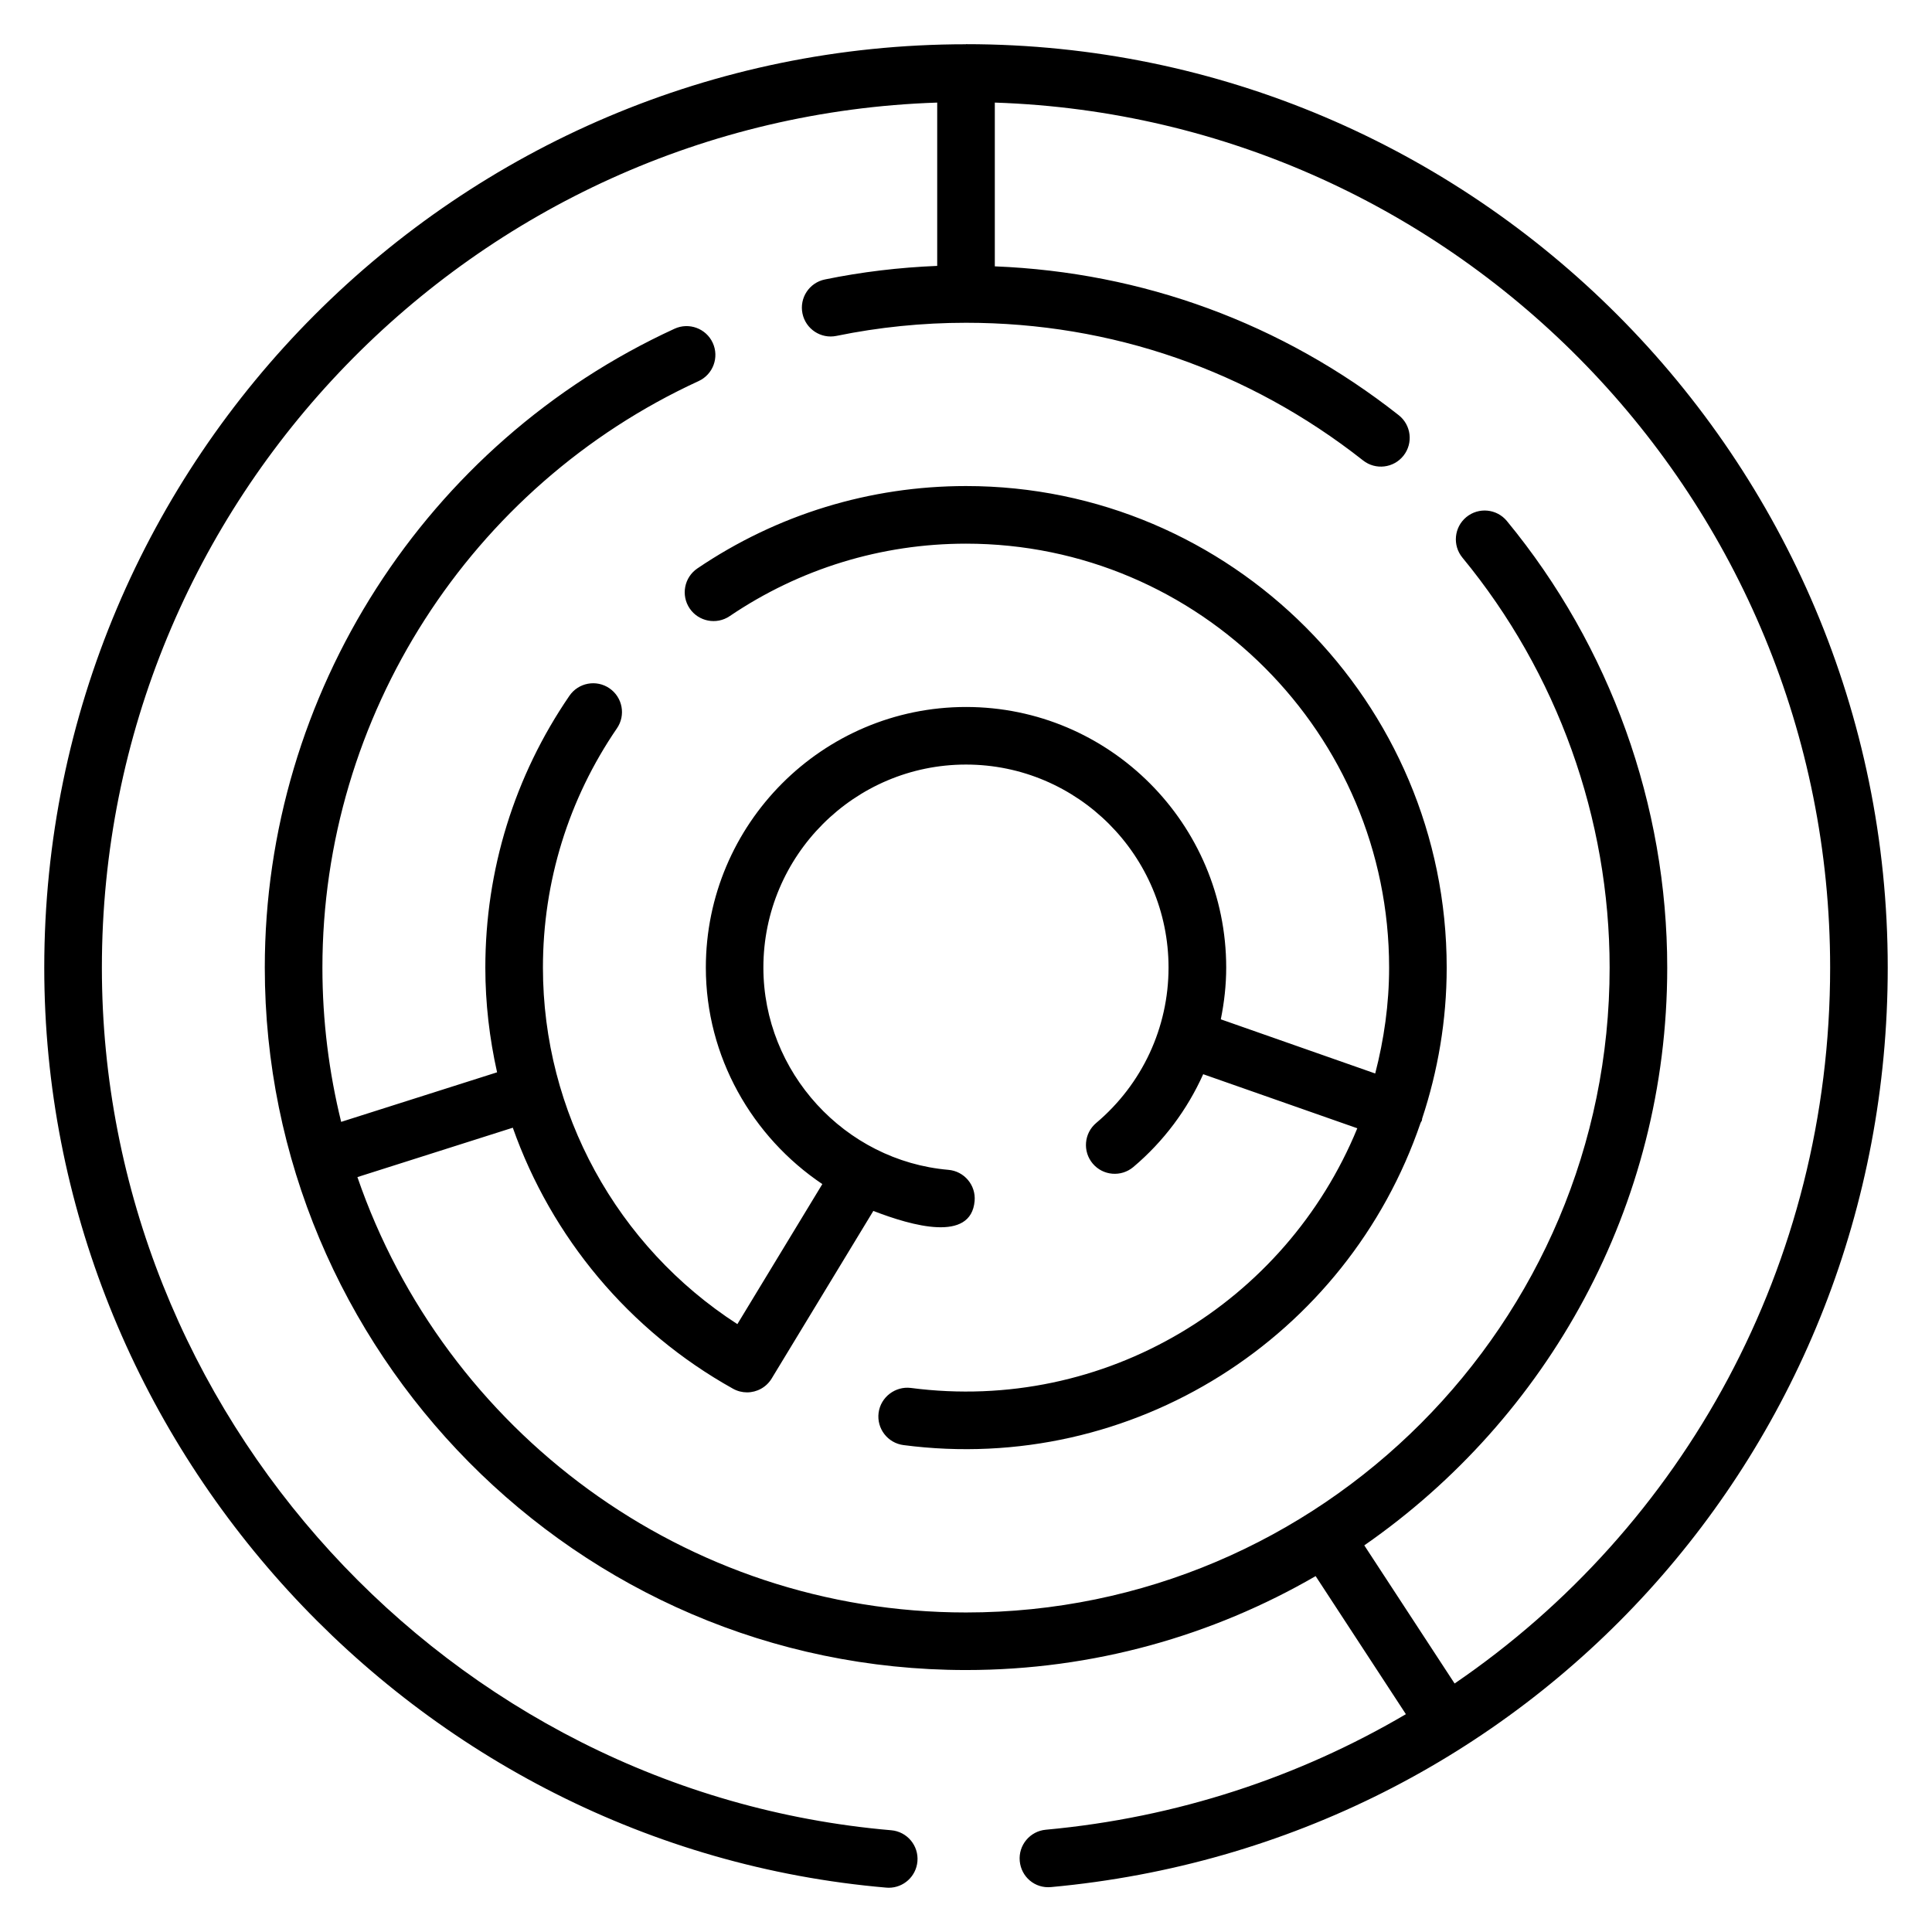
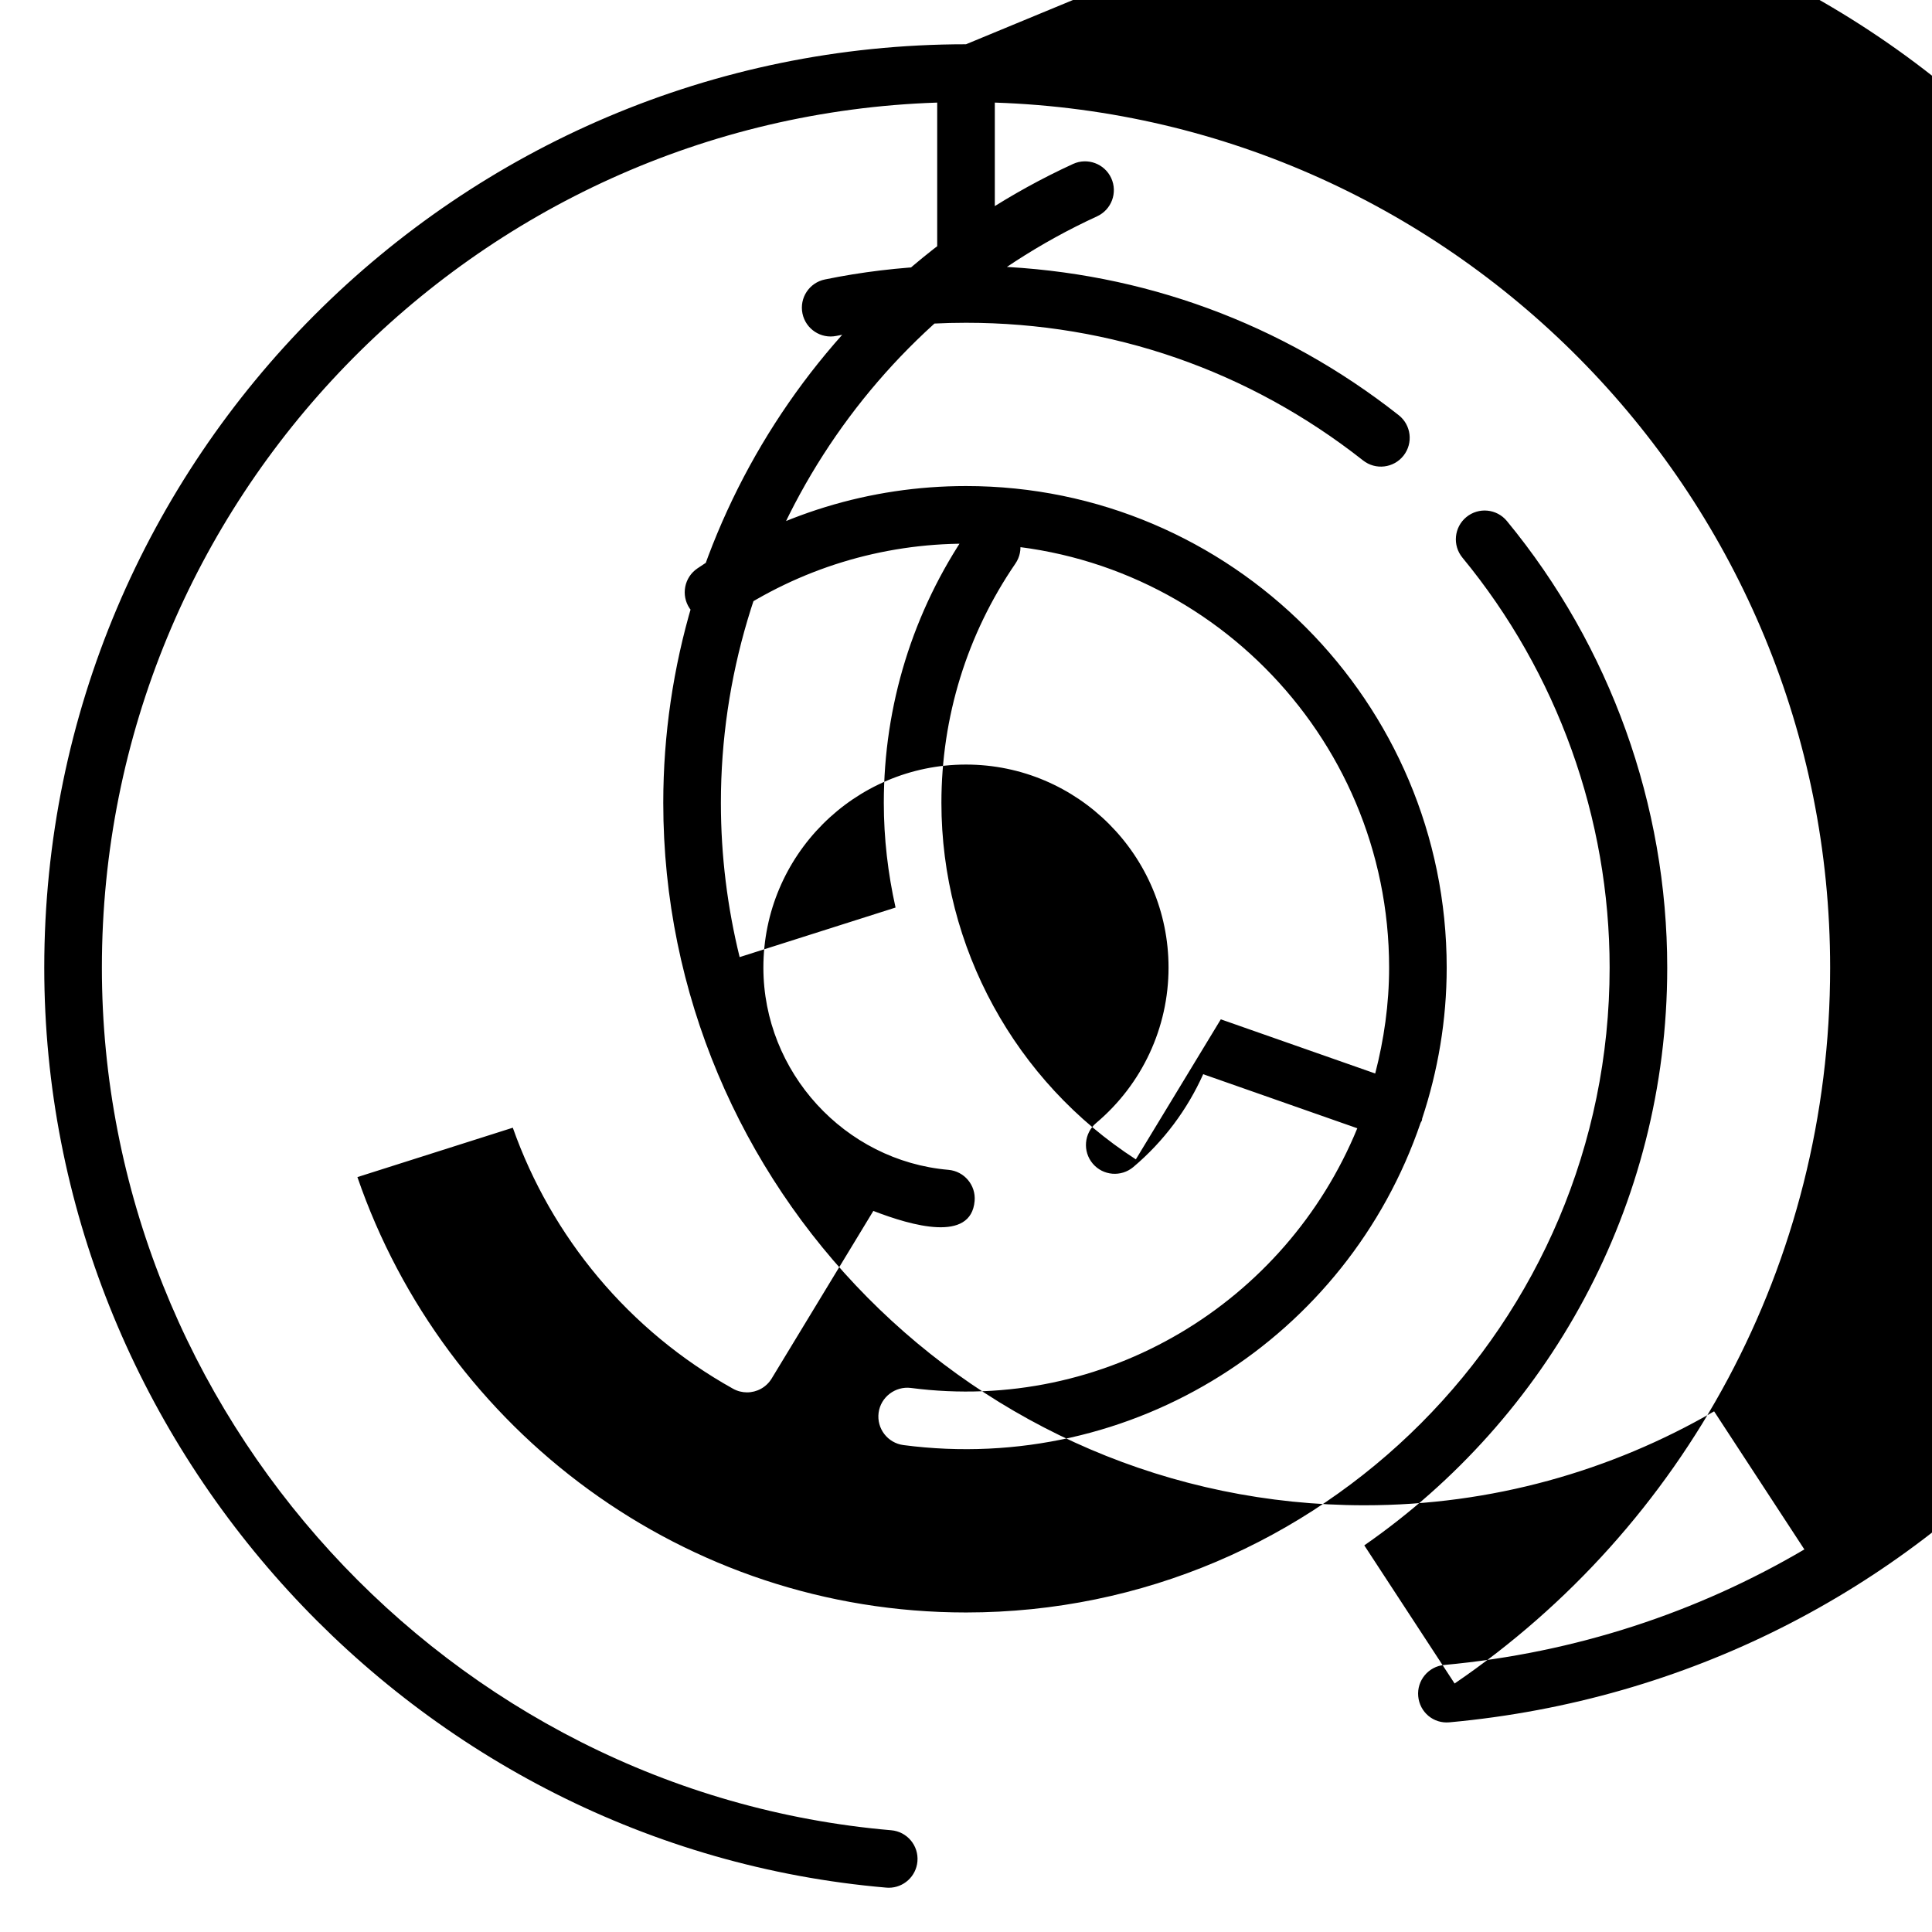
<svg xmlns="http://www.w3.org/2000/svg" fill="#000000" width="800px" height="800px" version="1.1" viewBox="144 144 512 512">
-   <path d="m400 155.73c-134.7 0-244.27 109.78-244.27 244.71 0 125.97 98.012 233.06 223.14 243.8 0.223 0.023 0.445 0.031 0.66 0.031 3.922 0 7.258-3 7.598-6.981 0.363-4.199-2.75-7.898-6.949-8.254-117.3-10.078-209.18-110.49-209.18-228.6 0-123.95 98.625-225.19 221.37-229.25v43.277c-10.023 0.41-20.004 1.59-29.766 3.598-4.129 0.848-6.789 4.883-5.941 9.012 0.848 4.125 4.883 6.797 9.012 5.941 11.234-2.309 22.785-3.477 34.336-3.477 38.527 0 74.91 12.617 105.22 36.484 3.309 2.613 8.113 2.035 10.719-1.273 2.609-3.309 2.039-8.109-1.273-10.719-31.008-24.426-67.891-37.879-107.04-39.445v-43.398c122.75 4.059 221.37 105.3 221.37 229.25 0 78.812-38.961 148.39-99.52 189.71l-23.934-36.609c48.457-33.633 80.281-89.699 80.281-153.1 0-43.082-15.094-85.121-42.496-118.37-2.684-3.25-7.484-3.711-10.746-1.031-3.25 2.68-3.715 7.492-1.031 10.746 25.152 30.52 39.008 69.105 39.008 108.65 0 94.234-76.508 170.89-170.56 170.89-74.656 0-138.22-48.324-161.29-115.38l41.18-13.086c10.223 28.93 30.711 53.766 58.363 69.172 1.176 0.656 2.453 0.965 3.707 0.965 2.586 0 5.102-1.312 6.535-3.676l26.941-44.41c10.316 3.988 25.891 8.391 26.84-2.629 0.367-4.199-2.746-7.898-6.949-8.258-27.496-2.379-49.031-25.918-49.031-53.598 0-29.664 24.09-53.805 53.695-53.805 29.598 0 53.676 24.137 53.676 53.805 0 15.895-6.988 30.902-19.176 41.18-3.223 2.719-3.633 7.531-0.918 10.758 2.715 3.223 7.523 3.629 10.758 0.918 8.066-6.801 14.316-15.242 18.52-24.602l40.84 14.328c-18.992 46.266-66.855 75.535-118.3 68.816-4.109-0.52-8.012 2.402-8.559 6.582-0.543 4.18 2.402 8.012 6.582 8.559 60.789 7.945 117.63-28.504 137.05-85.402 0.102-0.223 0.262-0.402 0.348-0.641 0.059-0.164 0.023-0.328 0.066-0.492 4.164-12.598 6.504-26.023 6.504-40 0-70.367-57.145-127.62-127.38-127.62-25.492 0-50.109 7.547-71.199 21.832-3.488 2.367-4.402 7.113-2.039 10.605 2.363 3.484 7.117 4.398 10.602 2.039 18.551-12.566 40.211-19.207 62.637-19.207 61.82 0 112.12 50.398 112.12 112.35 0 9.703-1.363 19.07-3.684 28.059l-40.918-14.355c0.906-4.473 1.43-9.051 1.43-13.703 0-38.086-30.93-69.07-68.941-69.07-38.027 0-68.961 30.984-68.961 69.07 0 23.633 12.277 44.867 30.871 57.367l-22.516 37.113c-31.957-20.637-51.527-56.195-51.527-94.484 0-22.75 6.781-44.68 19.613-63.41 2.383-3.477 1.496-8.227-1.988-10.609-3.473-2.379-8.227-1.492-10.609 1.988-14.578 21.281-22.281 46.191-22.281 72.039 0 9.445 1.102 18.73 3.113 27.742l-41.32 13.133c-3.223-13.105-4.969-26.785-4.969-40.875 0-66.59 39.133-127.6 99.695-155.44 3.832-1.758 5.508-6.297 3.75-10.125-1.762-3.832-6.305-5.504-10.125-3.75-65.969 30.305-108.59 96.762-108.59 169.3 0 101.32 82.324 186.16 185.84 186.16 33.727 0 65.352-9.094 92.645-24.891l23.918 36.59c-28.277 16.625-60.578 27.426-95.43 30.621-4.195 0.383-7.289 4.102-6.902 8.297 0.383 4.195 4.016 7.316 8.297 6.902 126.41-11.594 221.73-116.35 221.73-243.68 0-134.93-109.58-244.71-244.27-244.71z" />
+   <path d="m400 155.73c-134.7 0-244.27 109.78-244.27 244.71 0 125.97 98.012 233.06 223.14 243.8 0.223 0.023 0.445 0.031 0.66 0.031 3.922 0 7.258-3 7.598-6.981 0.363-4.199-2.75-7.898-6.949-8.254-117.3-10.078-209.18-110.49-209.18-228.6 0-123.95 98.625-225.19 221.37-229.25v43.277c-10.023 0.41-20.004 1.59-29.766 3.598-4.129 0.848-6.789 4.883-5.941 9.012 0.848 4.125 4.883 6.797 9.012 5.941 11.234-2.309 22.785-3.477 34.336-3.477 38.527 0 74.91 12.617 105.22 36.484 3.309 2.613 8.113 2.035 10.719-1.273 2.609-3.309 2.039-8.109-1.273-10.719-31.008-24.426-67.891-37.879-107.04-39.445v-43.398c122.75 4.059 221.37 105.3 221.37 229.25 0 78.812-38.961 148.39-99.52 189.71l-23.934-36.609c48.457-33.633 80.281-89.699 80.281-153.1 0-43.082-15.094-85.121-42.496-118.37-2.684-3.25-7.484-3.711-10.746-1.031-3.25 2.68-3.715 7.492-1.031 10.746 25.152 30.52 39.008 69.105 39.008 108.65 0 94.234-76.508 170.89-170.56 170.89-74.656 0-138.22-48.324-161.29-115.38l41.18-13.086c10.223 28.93 30.711 53.766 58.363 69.172 1.176 0.656 2.453 0.965 3.707 0.965 2.586 0 5.102-1.312 6.535-3.676l26.941-44.41c10.316 3.988 25.891 8.391 26.84-2.629 0.367-4.199-2.746-7.898-6.949-8.258-27.496-2.379-49.031-25.918-49.031-53.598 0-29.664 24.09-53.805 53.695-53.805 29.598 0 53.676 24.137 53.676 53.805 0 15.895-6.988 30.902-19.176 41.18-3.223 2.719-3.633 7.531-0.918 10.758 2.715 3.223 7.523 3.629 10.758 0.918 8.066-6.801 14.316-15.242 18.52-24.602l40.84 14.328c-18.992 46.266-66.855 75.535-118.3 68.816-4.109-0.52-8.012 2.402-8.559 6.582-0.543 4.18 2.402 8.012 6.582 8.559 60.789 7.945 117.63-28.504 137.05-85.402 0.102-0.223 0.262-0.402 0.348-0.641 0.059-0.164 0.023-0.328 0.066-0.492 4.164-12.598 6.504-26.023 6.504-40 0-70.367-57.145-127.62-127.38-127.62-25.492 0-50.109 7.547-71.199 21.832-3.488 2.367-4.402 7.113-2.039 10.605 2.363 3.484 7.117 4.398 10.602 2.039 18.551-12.566 40.211-19.207 62.637-19.207 61.82 0 112.12 50.398 112.12 112.35 0 9.703-1.363 19.07-3.684 28.059l-40.918-14.355l-22.516 37.113c-31.957-20.637-51.527-56.195-51.527-94.484 0-22.75 6.781-44.68 19.613-63.41 2.383-3.477 1.496-8.227-1.988-10.609-3.473-2.379-8.227-1.492-10.609 1.988-14.578 21.281-22.281 46.191-22.281 72.039 0 9.445 1.102 18.73 3.113 27.742l-41.32 13.133c-3.223-13.105-4.969-26.785-4.969-40.875 0-66.59 39.133-127.6 99.695-155.44 3.832-1.758 5.508-6.297 3.75-10.125-1.762-3.832-6.305-5.504-10.125-3.75-65.969 30.305-108.59 96.762-108.59 169.3 0 101.32 82.324 186.16 185.84 186.16 33.727 0 65.352-9.094 92.645-24.891l23.918 36.59c-28.277 16.625-60.578 27.426-95.43 30.621-4.195 0.383-7.289 4.102-6.902 8.297 0.383 4.195 4.016 7.316 8.297 6.902 126.41-11.594 221.73-116.35 221.73-243.68 0-134.93-109.58-244.71-244.27-244.71z" />
</svg>